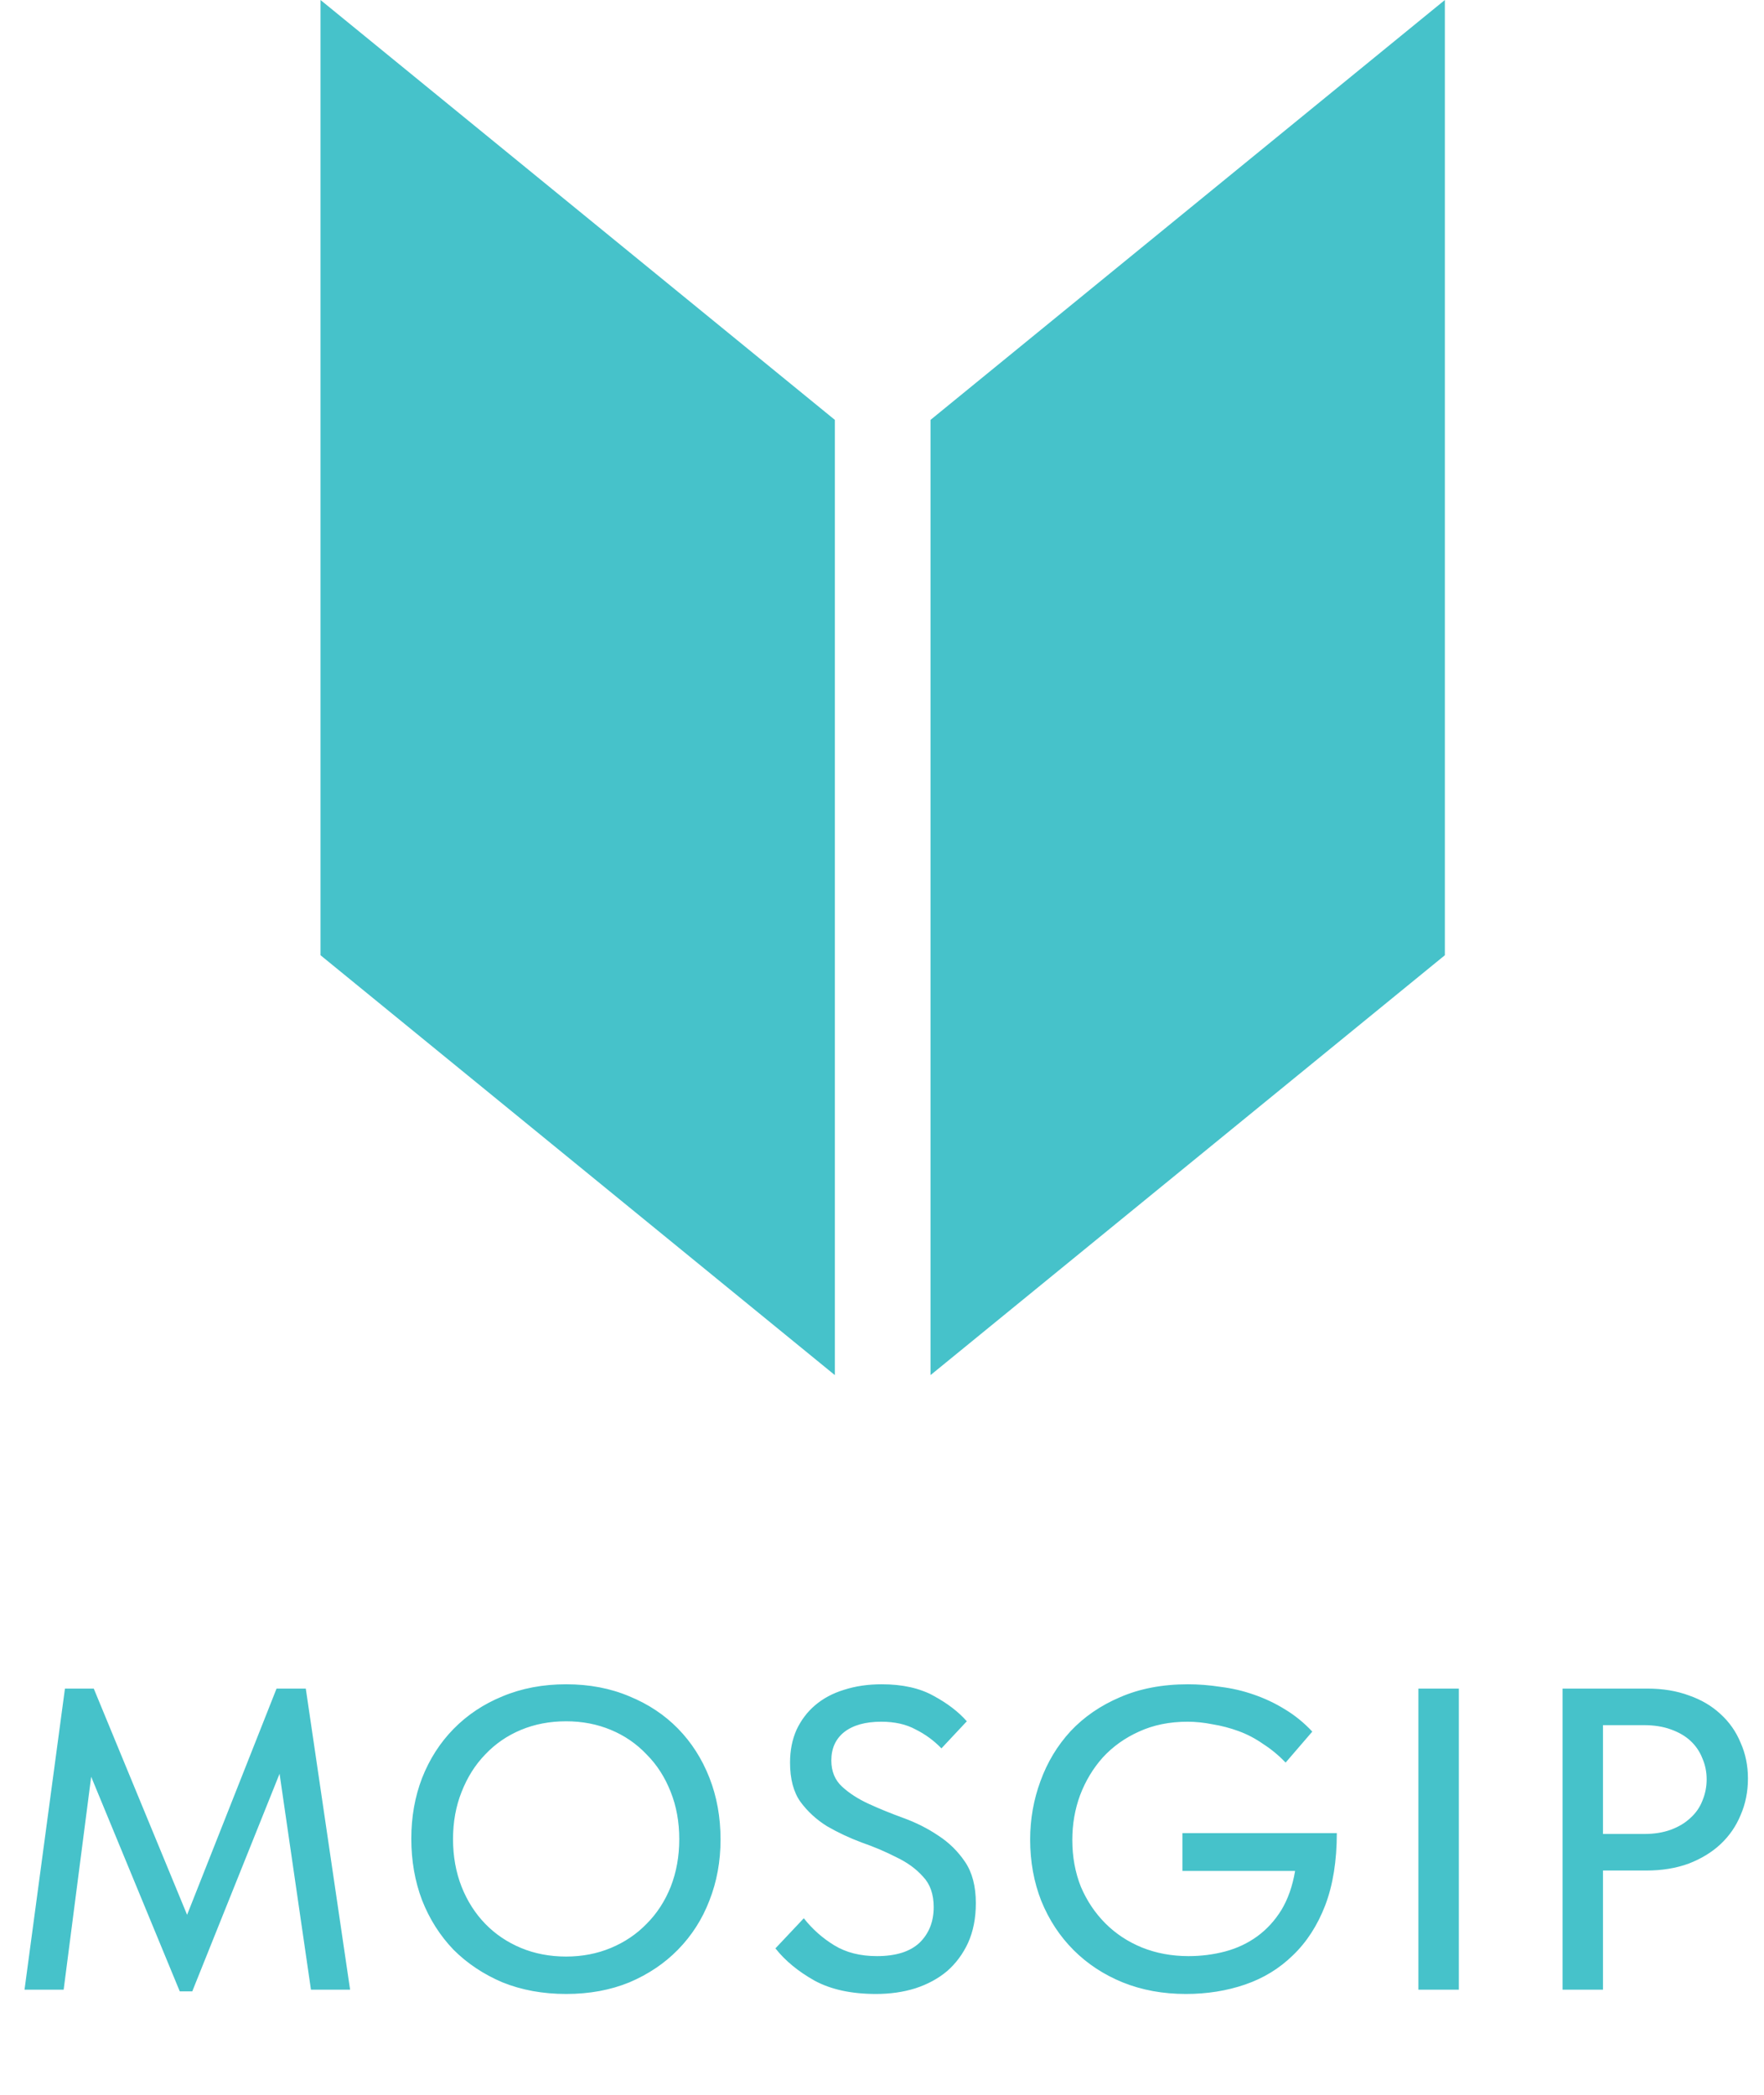
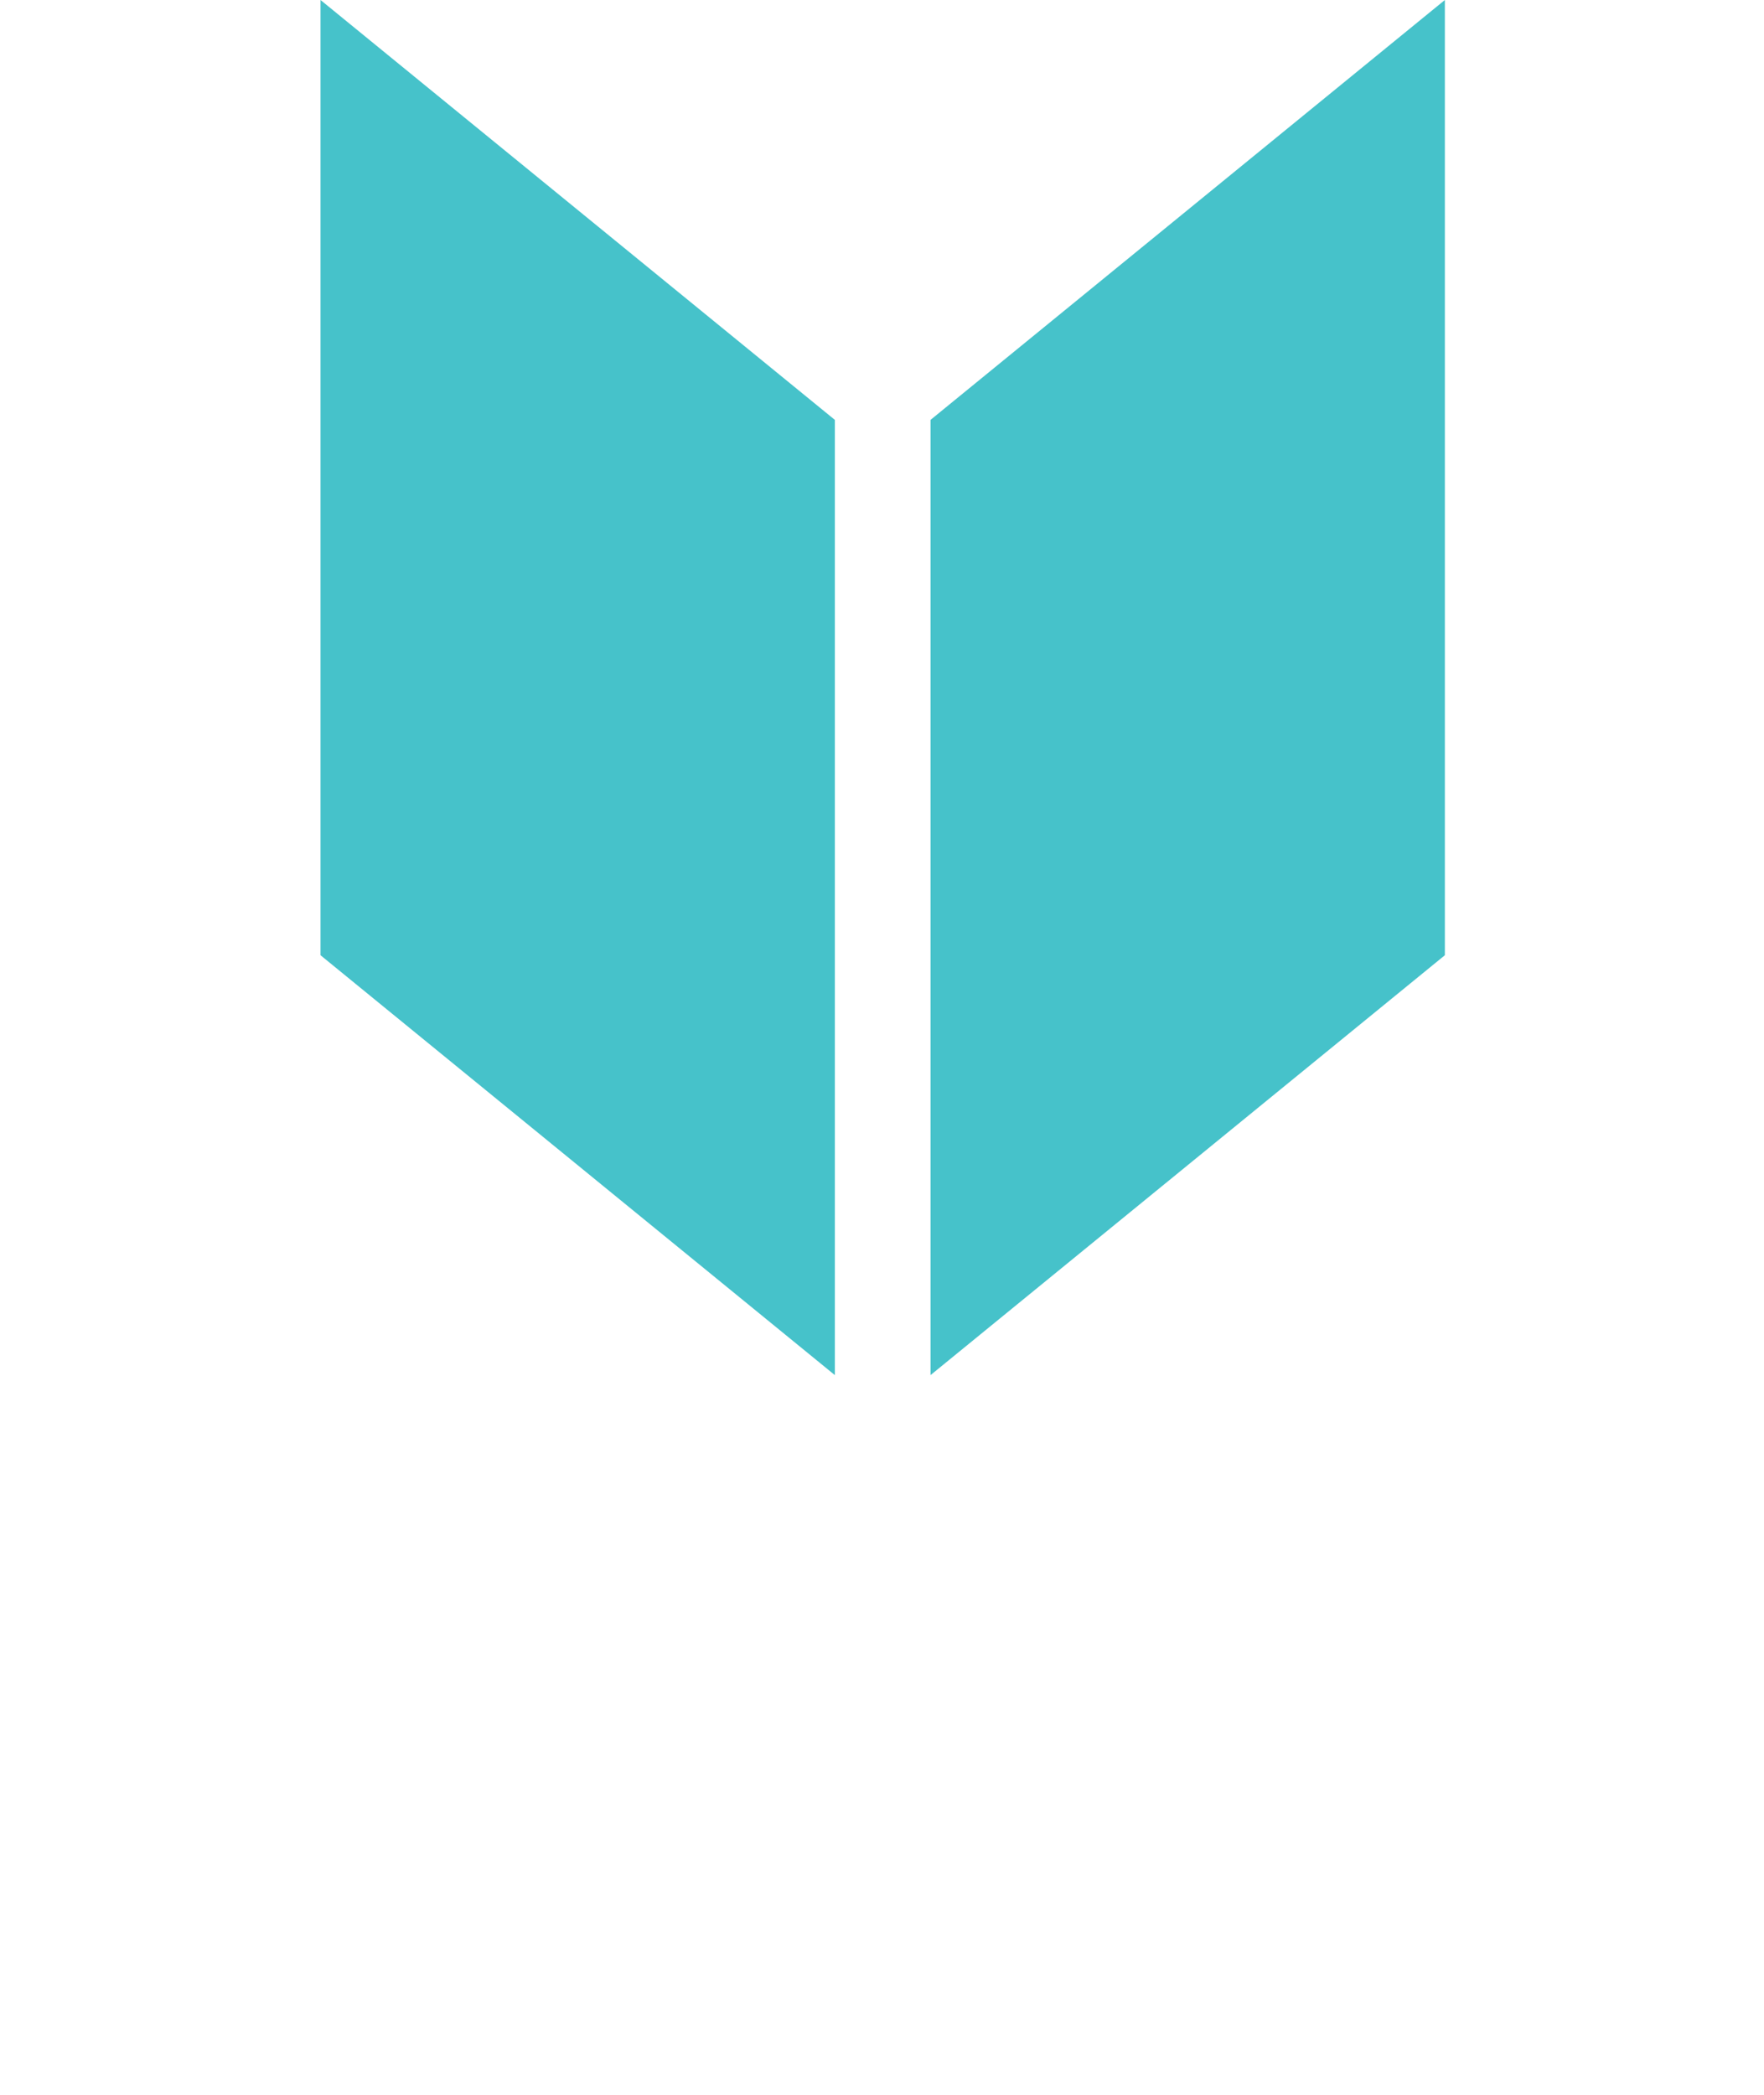
<svg xmlns="http://www.w3.org/2000/svg" width="176" height="209" viewBox="0 0 176 209" fill="none">
  <path d="M31.98 0V95.304L83.297 137.195V41.892L31.98 0Z" fill="#46C2CA" />
  <path d="M144.158 0V95.304L92.841 137.195V41.892L144.158 0Z" fill="#46C2CA" />
-   <path d="M6.48 168.47H9.355L18.667 191.042L27.592 168.47H30.51L34.93 198.509H31.025L27.893 176.967L19.182 198.68H17.937L9.097 177.267L6.351 198.509H2.446L6.48 168.47ZM56.486 195.205C58.088 195.205 59.576 194.918 60.949 194.346C62.322 193.774 63.509 192.973 64.511 191.943C65.54 190.913 66.341 189.683 66.914 188.253C67.486 186.794 67.772 185.206 67.772 183.49C67.772 181.773 67.486 180.2 66.914 178.769C66.341 177.31 65.54 176.066 64.511 175.036C63.509 173.978 62.322 173.162 60.949 172.59C59.576 172.018 58.088 171.732 56.486 171.732C54.855 171.732 53.353 172.018 51.98 172.59C50.607 173.162 49.42 173.978 48.419 175.036C47.417 176.066 46.631 177.31 46.059 178.769C45.486 180.2 45.2 181.773 45.2 183.49C45.2 185.206 45.486 186.794 46.059 188.253C46.631 189.683 47.417 190.913 48.419 191.943C49.42 192.973 50.607 193.774 51.98 194.346C53.353 194.918 54.855 195.205 56.486 195.205ZM56.486 198.938C54.169 198.938 52.052 198.552 50.135 197.779C48.247 196.978 46.616 195.891 45.243 194.518C43.899 193.116 42.854 191.471 42.111 189.583C41.395 187.695 41.038 185.65 41.038 183.447C41.038 181.273 41.395 179.256 42.111 177.396C42.854 175.508 43.899 173.877 45.243 172.504C46.616 171.102 48.247 170.015 50.135 169.243C52.052 168.442 54.169 168.041 56.486 168.041C58.803 168.041 60.906 168.442 62.794 169.243C64.682 170.015 66.299 171.088 67.643 172.461C68.988 173.834 70.032 175.465 70.776 177.353C71.52 179.241 71.891 181.301 71.891 183.533C71.891 185.707 71.52 187.738 70.776 189.626C70.061 191.486 69.016 193.116 67.643 194.518C66.299 195.891 64.682 196.978 62.794 197.779C60.906 198.552 58.803 198.938 56.486 198.938ZM87.407 198.938C84.947 198.938 82.901 198.494 81.271 197.608C79.64 196.692 78.338 195.619 77.366 194.389L80.198 191.385C81.056 192.473 82.072 193.374 83.245 194.089C84.418 194.804 85.834 195.162 87.493 195.162C89.381 195.162 90.797 194.718 91.741 193.831C92.685 192.916 93.157 191.729 93.157 190.27C93.157 188.982 92.8 187.967 92.085 187.223C91.398 186.451 90.511 185.807 89.424 185.292C88.365 184.748 87.221 184.262 85.991 183.833C84.761 183.375 83.602 182.832 82.515 182.202C81.457 181.544 80.57 180.729 79.855 179.756C79.168 178.784 78.825 177.482 78.825 175.851C78.825 174.65 79.039 173.563 79.468 172.59C79.926 171.617 80.541 170.802 81.314 170.144C82.115 169.457 83.073 168.943 84.189 168.599C85.333 168.227 86.592 168.041 87.965 168.041C90.053 168.041 91.784 168.428 93.157 169.2C94.531 169.944 95.632 170.788 96.462 171.732L93.93 174.435C93.186 173.663 92.328 173.033 91.355 172.547C90.411 172.032 89.267 171.775 87.922 171.775C86.349 171.775 85.118 172.118 84.232 172.805C83.373 173.491 82.944 174.435 82.944 175.637C82.944 176.724 83.302 177.596 84.017 178.254C84.732 178.912 85.619 179.485 86.678 179.971C87.736 180.457 88.895 180.929 90.153 181.387C91.412 181.845 92.571 182.431 93.629 183.146C94.688 183.833 95.575 184.705 96.29 185.764C97.005 186.822 97.363 188.196 97.363 189.884C97.363 191.371 97.105 192.687 96.59 193.831C96.075 194.947 95.374 195.891 94.488 196.664C93.601 197.407 92.542 197.98 91.312 198.38C90.111 198.752 88.809 198.938 87.407 198.938ZM118.316 198.938C116.028 198.938 113.925 198.552 112.008 197.779C110.12 197.007 108.49 195.934 107.116 194.561C105.743 193.188 104.67 191.557 103.898 189.669C103.154 187.781 102.782 185.735 102.782 183.533C102.782 181.501 103.126 179.556 103.812 177.697C104.499 175.808 105.5 174.149 106.816 172.719C108.161 171.288 109.806 170.158 111.751 169.329C113.725 168.47 115.985 168.041 118.531 168.041C119.589 168.041 120.677 168.127 121.792 168.299C122.937 168.442 124.038 168.699 125.096 169.071C126.184 169.443 127.213 169.929 128.186 170.53C129.187 171.131 130.103 171.875 130.932 172.762L128.272 175.851C127.585 175.136 126.842 174.521 126.041 174.006C125.268 173.463 124.453 173.033 123.595 172.719C122.736 172.404 121.864 172.175 120.977 172.032C120.119 171.861 119.289 171.775 118.488 171.775C116.686 171.775 115.069 172.104 113.639 172.762C112.237 173.391 111.036 174.249 110.034 175.336C109.062 176.423 108.304 177.682 107.76 179.113C107.245 180.514 106.988 182.002 106.988 183.575C106.988 185.263 107.274 186.822 107.846 188.253C108.447 189.655 109.262 190.87 110.292 191.9C111.322 192.93 112.538 193.731 113.939 194.303C115.37 194.876 116.915 195.162 118.574 195.162C119.861 195.162 121.091 195.004 122.264 194.69C123.437 194.375 124.496 193.874 125.44 193.188C126.384 192.501 127.185 191.629 127.843 190.57C128.501 189.483 128.959 188.181 129.216 186.665H117.973V182.889H133.378C133.378 185.664 132.992 188.067 132.22 190.098C131.447 192.101 130.375 193.76 129.001 195.076C127.657 196.392 126.069 197.364 124.238 197.994C122.407 198.623 120.433 198.938 118.316 198.938ZM145.554 198.509H141.52V168.47H145.554V198.509ZM164.356 168.47C165.901 168.47 167.288 168.699 168.519 169.157C169.749 169.586 170.793 170.201 171.651 171.002C172.538 171.803 173.21 172.762 173.668 173.877C174.154 174.964 174.398 176.152 174.398 177.439C174.398 178.755 174.154 179.971 173.668 181.087C173.21 182.202 172.538 183.175 171.651 184.005C170.793 184.806 169.734 185.449 168.476 185.936C167.217 186.393 165.815 186.622 164.27 186.622H159.936V198.509H155.902V168.47H164.356ZM164.056 182.975C165.057 182.975 165.944 182.832 166.716 182.546C167.489 182.259 168.132 181.873 168.647 181.387C169.191 180.901 169.591 180.328 169.849 179.67C170.135 178.984 170.278 178.269 170.278 177.525C170.278 176.781 170.135 176.08 169.849 175.422C169.591 174.764 169.205 174.192 168.69 173.706C168.175 173.219 167.517 172.833 166.716 172.547C165.944 172.261 165.043 172.118 164.013 172.118H159.936V182.975H164.056Z" fill="#46C2CA" />
</svg>